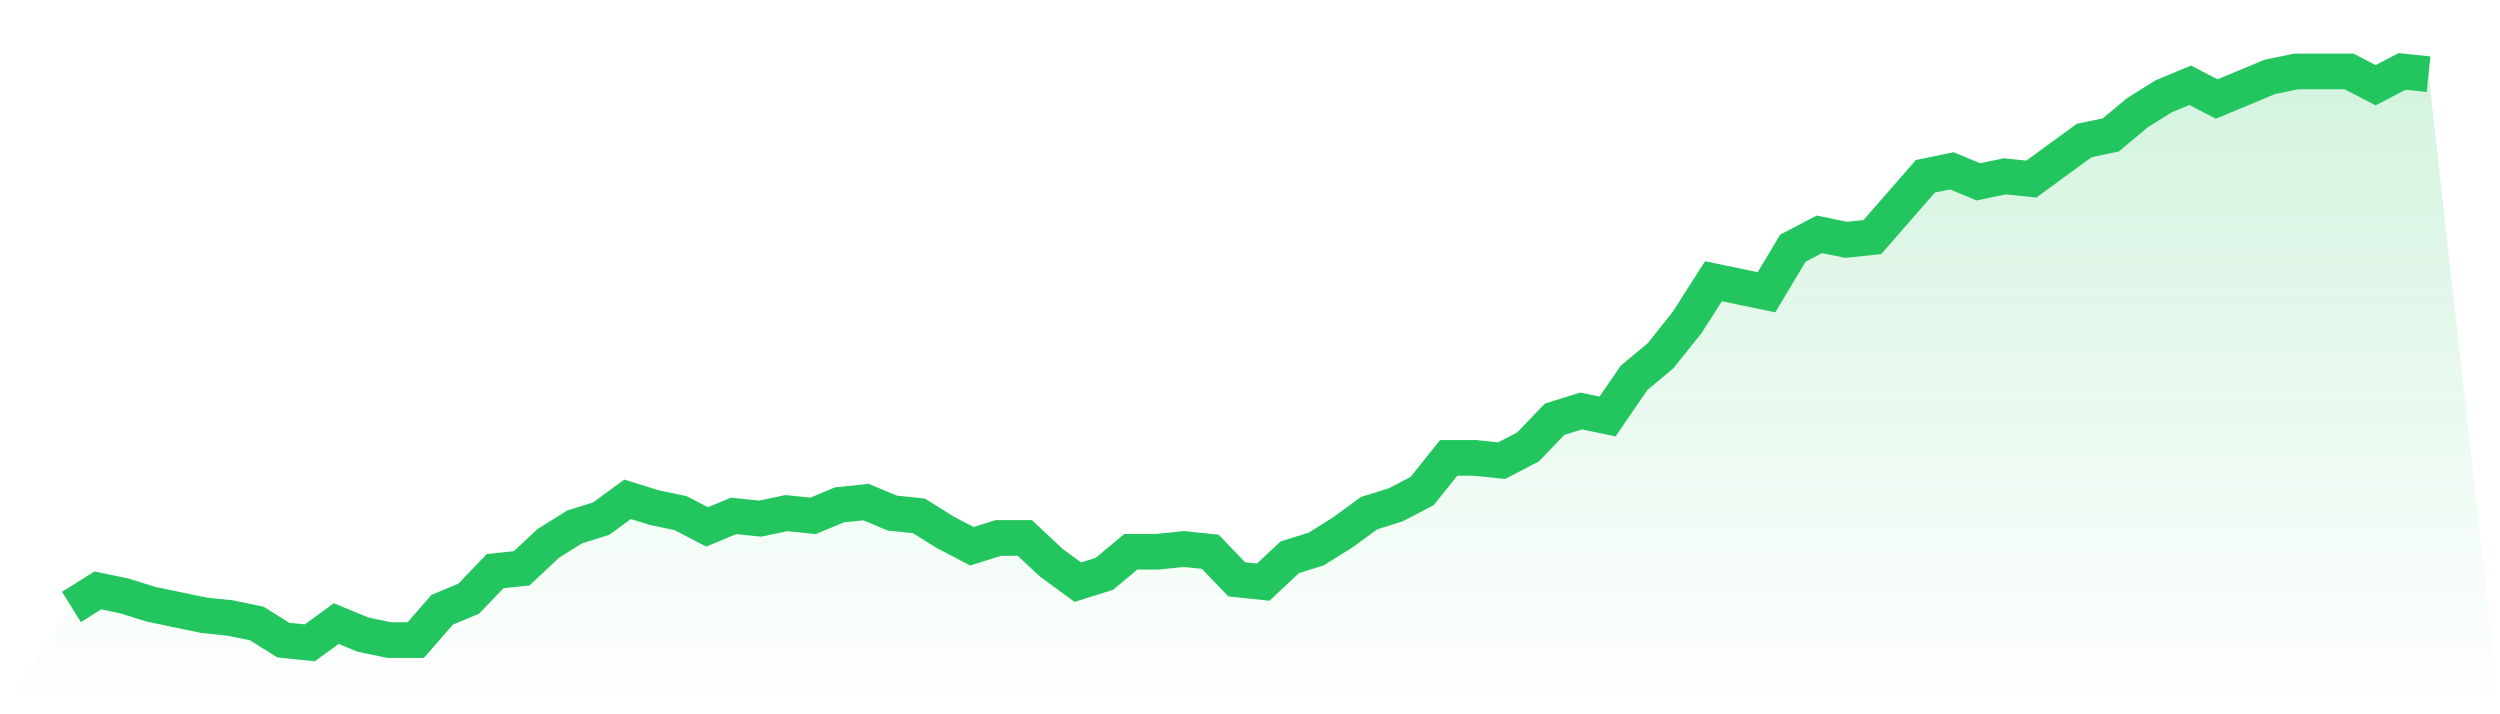
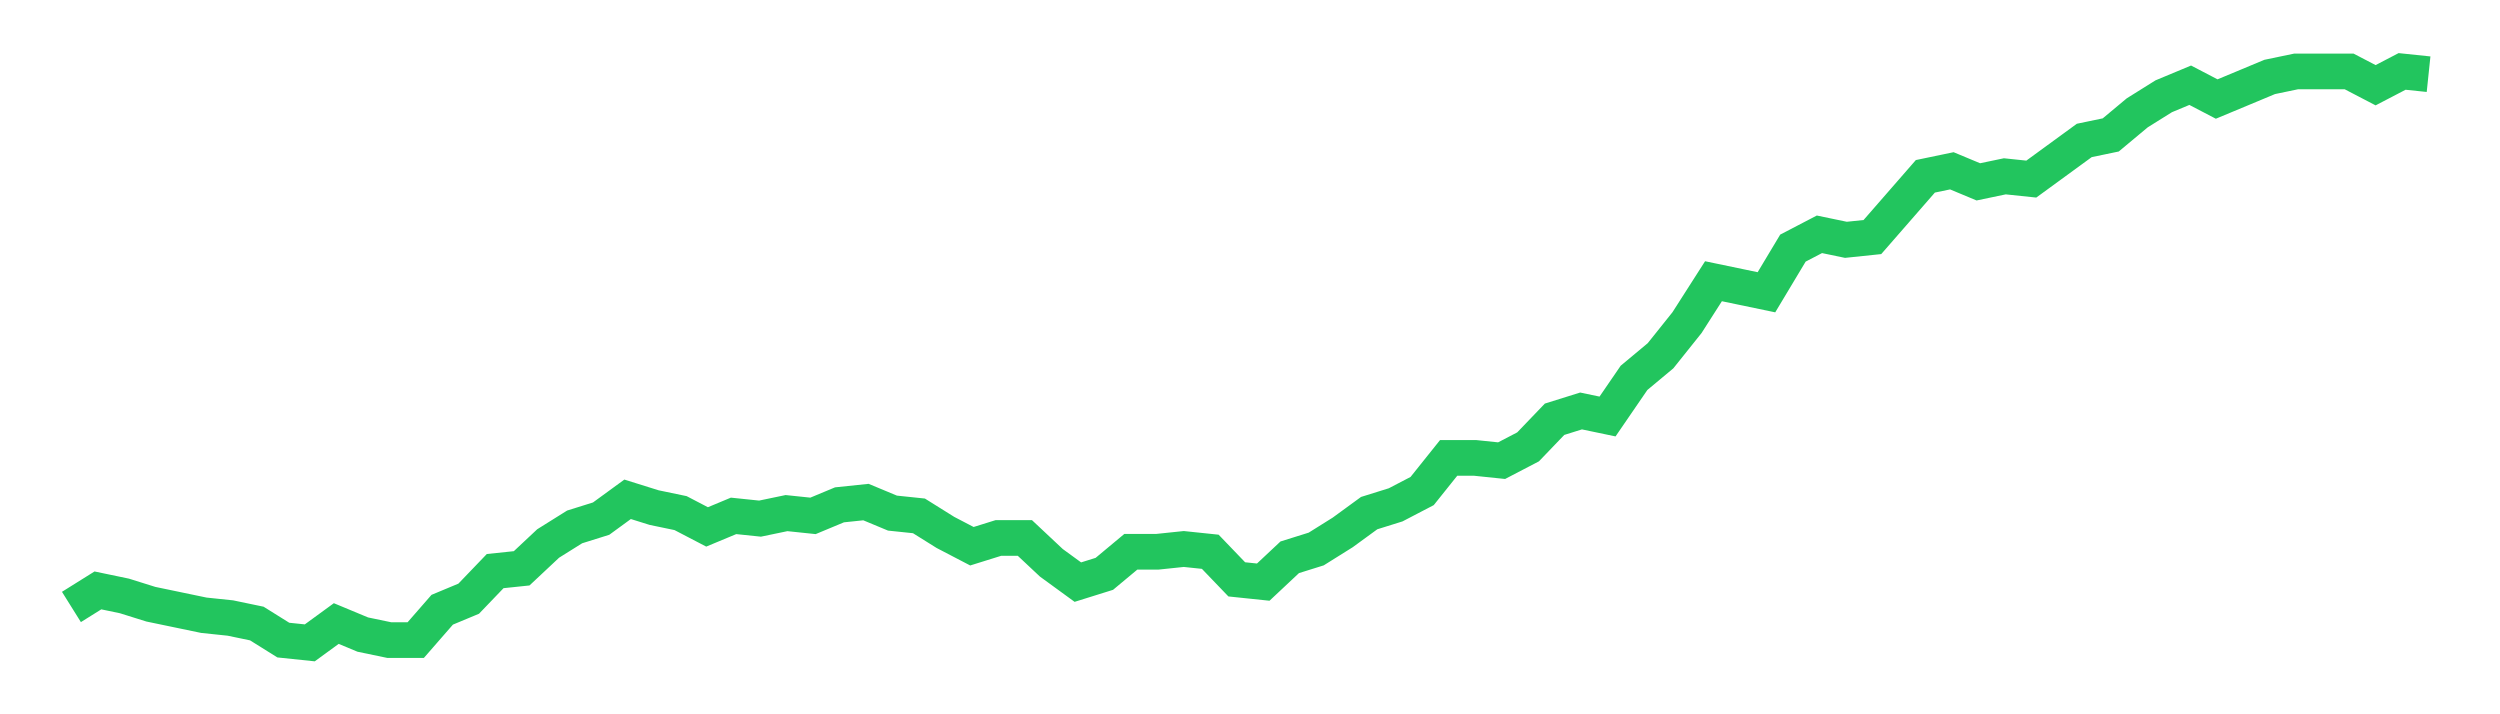
<svg xmlns="http://www.w3.org/2000/svg" viewBox="0 0 140 40">
  <defs>
    <linearGradient id="gradient" x1="0" x2="0" y1="0" y2="1">
      <stop offset="0%" stop-color="#22c55e" stop-opacity="0.2" />
      <stop offset="100%" stop-color="#22c55e" stop-opacity="0" />
    </linearGradient>
  </defs>
-   <path d="M4,33.99 L4,33.99 L5.483,33.063 L6.966,33.372 L8.449,33.836 L9.933,34.145 L11.416,34.454 L12.899,34.609 L14.382,34.918 L15.865,35.845 L17.348,36 L18.831,34.918 L20.315,35.536 L21.798,35.845 L23.281,35.845 L24.764,34.145 L26.247,33.527 L27.73,31.981 L29.213,31.826 L30.697,30.435 L32.18,29.507 L33.663,29.043 L35.146,27.961 L36.629,28.425 L38.112,28.734 L39.596,29.507 L41.079,28.889 L42.562,29.043 L44.045,28.734 L45.528,28.889 L47.011,28.271 L48.494,28.116 L49.978,28.734 L51.461,28.889 L52.944,29.816 L54.427,30.589 L55.91,30.126 L57.393,30.126 L58.876,31.517 L60.36,32.599 L61.843,32.135 L63.326,30.899 L64.809,30.899 L66.292,30.744 L67.775,30.899 L69.258,32.444 L70.742,32.599 L72.225,31.208 L73.708,30.744 L75.191,29.816 L76.674,28.734 L78.157,28.271 L79.64,27.498 L81.124,25.643 L82.607,25.643 L84.09,25.797 L85.573,25.024 L87.056,23.478 L88.539,23.014 L90.022,23.324 L91.506,21.159 L92.989,19.923 L94.472,18.068 L95.955,15.749 L97.438,16.058 L98.921,16.367 L100.404,13.894 L101.888,13.121 L103.371,13.43 L104.854,13.275 L106.337,11.575 L107.82,9.874 L109.303,9.565 L110.787,10.184 L112.27,9.874 L113.753,10.029 L115.236,8.947 L116.719,7.865 L118.202,7.556 L119.685,6.319 L121.169,5.391 L122.652,4.773 L124.135,5.546 L125.618,4.928 L127.101,4.309 L128.584,4 L130.067,4 L131.551,4 L133.034,4.773 L134.517,4 L136,4.155 L140,40 L0,40 z" fill="url(#gradient)" />
  <path d="M4,33.99 L4,33.99 L5.483,33.063 L6.966,33.372 L8.449,33.836 L9.933,34.145 L11.416,34.454 L12.899,34.609 L14.382,34.918 L15.865,35.845 L17.348,36 L18.831,34.918 L20.315,35.536 L21.798,35.845 L23.281,35.845 L24.764,34.145 L26.247,33.527 L27.73,31.981 L29.213,31.826 L30.697,30.435 L32.18,29.507 L33.663,29.043 L35.146,27.961 L36.629,28.425 L38.112,28.734 L39.596,29.507 L41.079,28.889 L42.562,29.043 L44.045,28.734 L45.528,28.889 L47.011,28.271 L48.494,28.116 L49.978,28.734 L51.461,28.889 L52.944,29.816 L54.427,30.589 L55.91,30.126 L57.393,30.126 L58.876,31.517 L60.36,32.599 L61.843,32.135 L63.326,30.899 L64.809,30.899 L66.292,30.744 L67.775,30.899 L69.258,32.444 L70.742,32.599 L72.225,31.208 L73.708,30.744 L75.191,29.816 L76.674,28.734 L78.157,28.271 L79.64,27.498 L81.124,25.643 L82.607,25.643 L84.09,25.797 L85.573,25.024 L87.056,23.478 L88.539,23.014 L90.022,23.324 L91.506,21.159 L92.989,19.923 L94.472,18.068 L95.955,15.749 L97.438,16.058 L98.921,16.367 L100.404,13.894 L101.888,13.121 L103.371,13.43 L104.854,13.275 L106.337,11.575 L107.82,9.874 L109.303,9.565 L110.787,10.184 L112.27,9.874 L113.753,10.029 L115.236,8.947 L116.719,7.865 L118.202,7.556 L119.685,6.319 L121.169,5.391 L122.652,4.773 L124.135,5.546 L125.618,4.928 L127.101,4.309 L128.584,4 L130.067,4 L131.551,4 L133.034,4.773 L134.517,4 L136,4.155" fill="none" stroke="#22c55e" stroke-width="2" />
</svg>